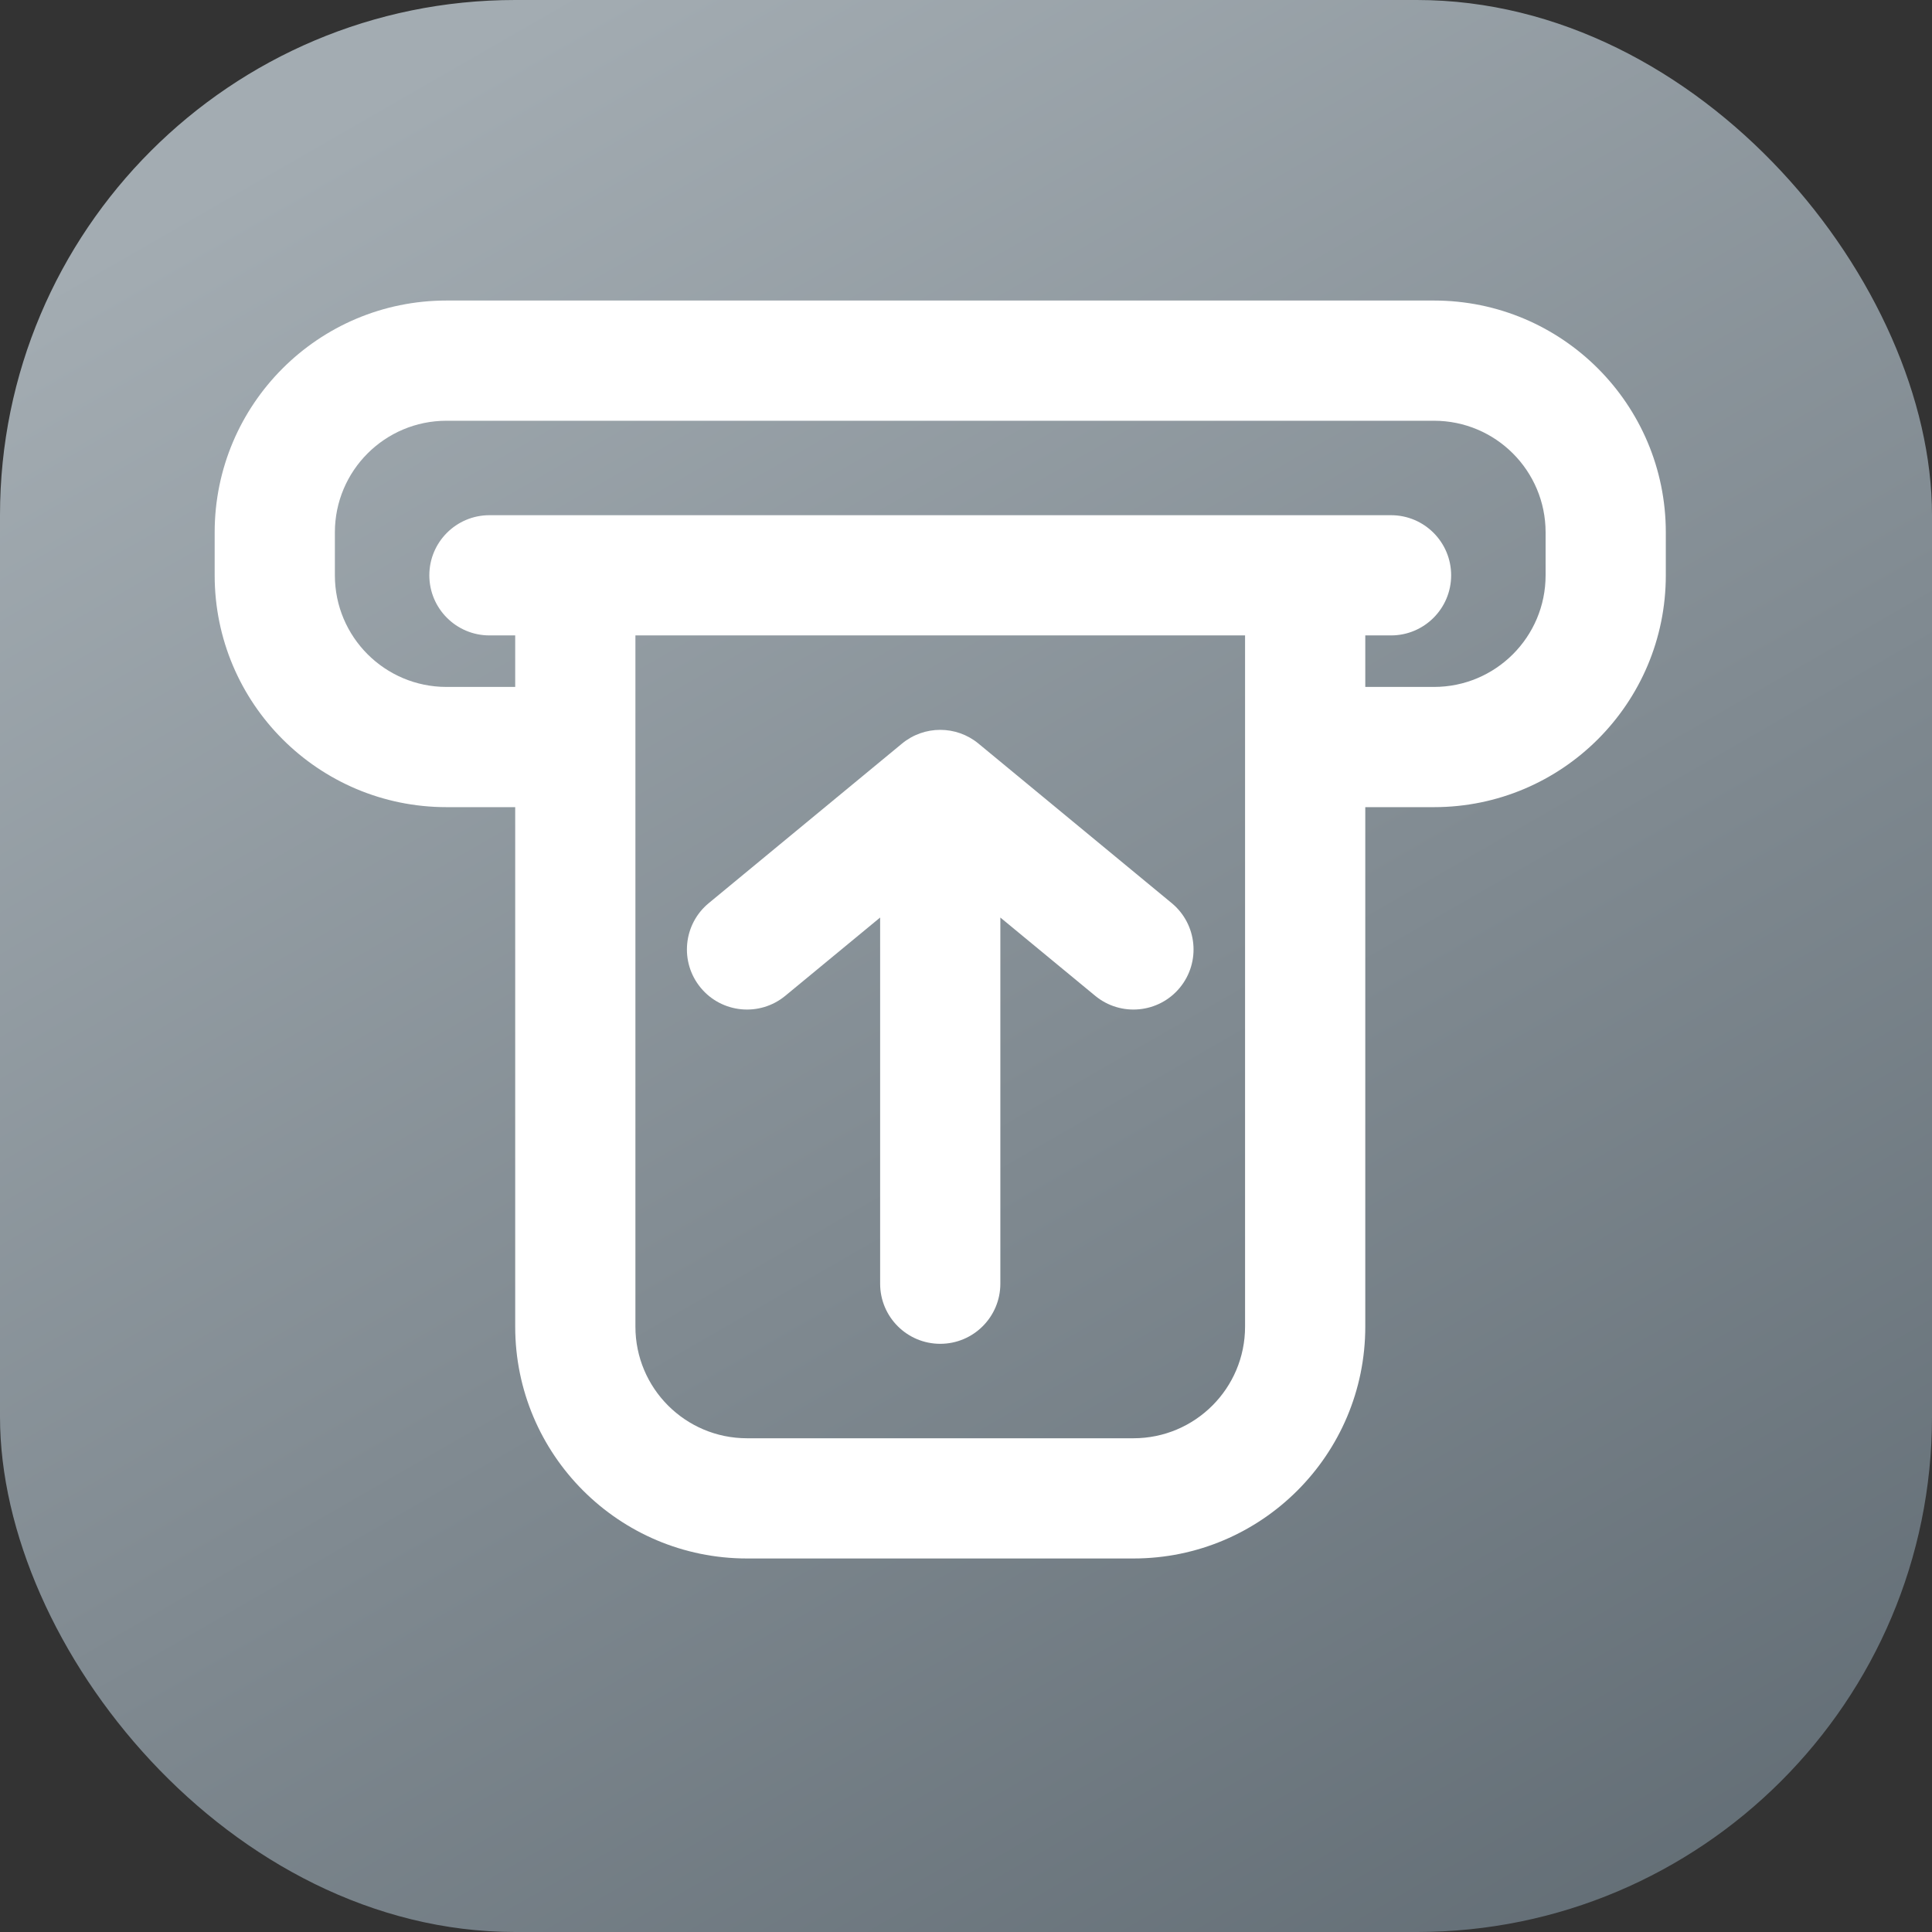
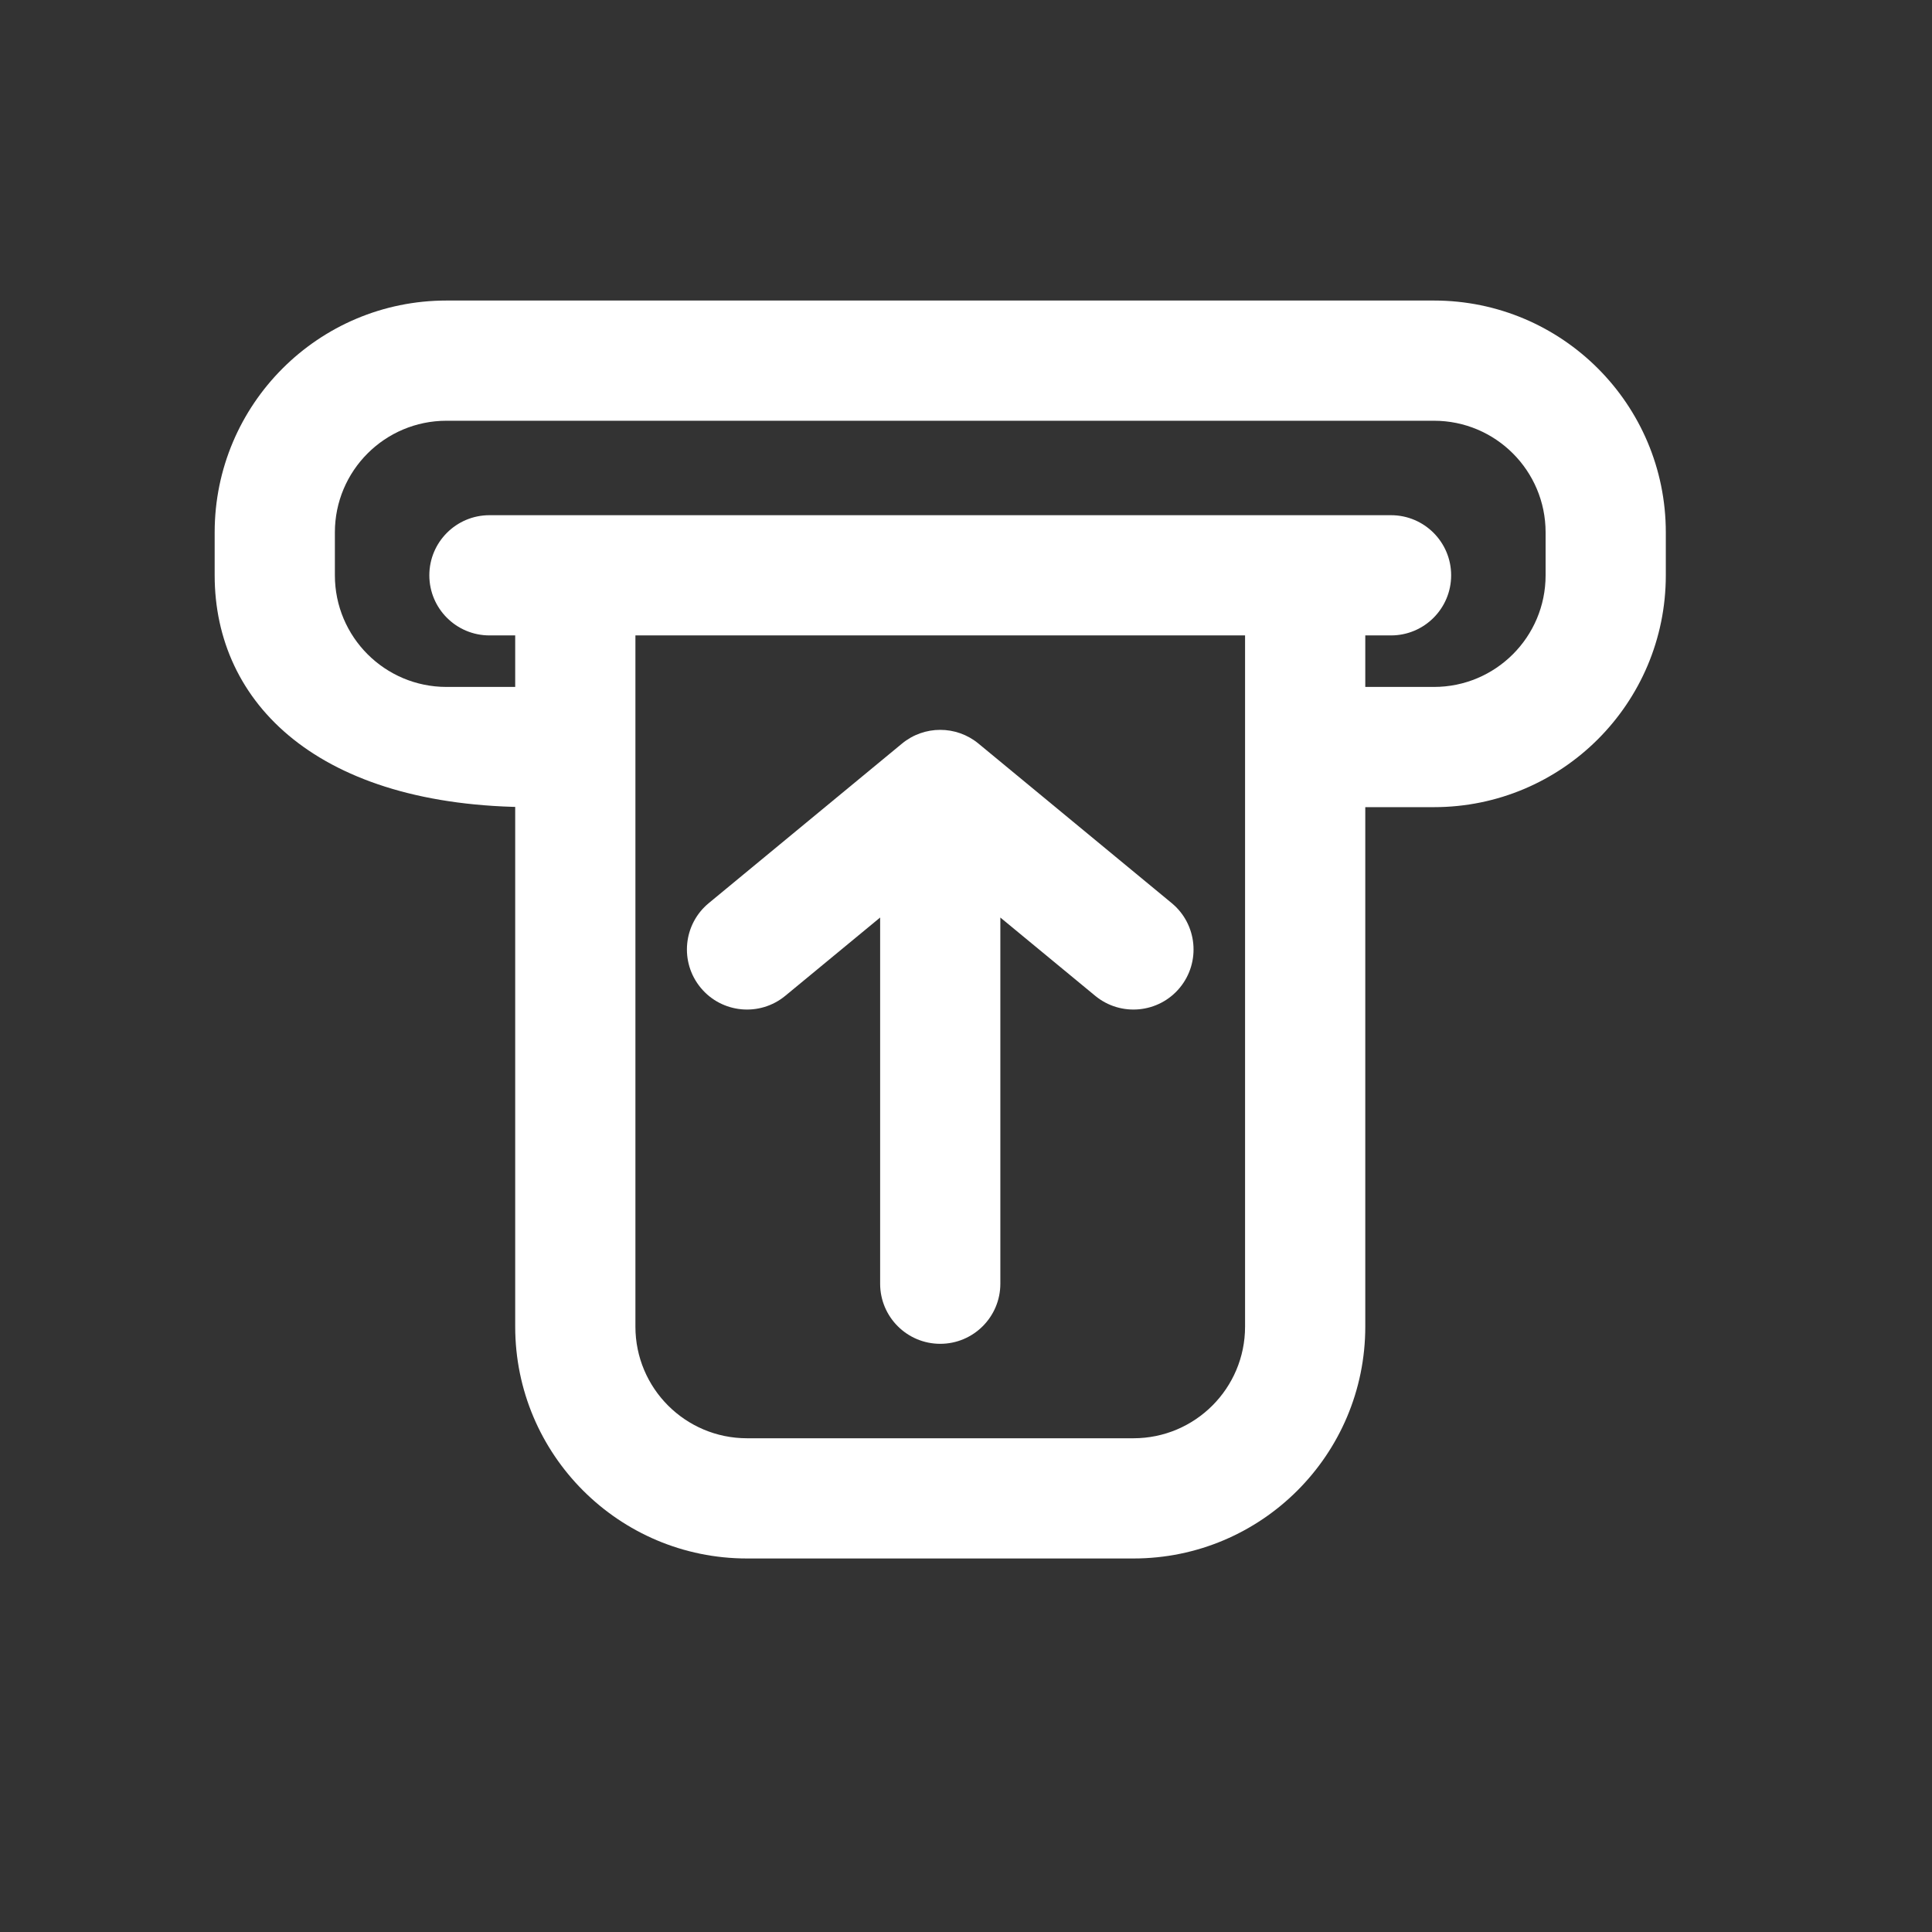
<svg xmlns="http://www.w3.org/2000/svg" width="45" height="45" viewBox="0 0 45 45" fill="none">
  <rect x="0" y="0" width="45" height="45" fill="#333333" stroke="none" />
-   <rect width="45" height="45" rx="12" fill="url(#paint0_linear)" />
-   <path fill-rule="evenodd" clip-rule="evenodd" d="M10.4 9.8C8.964 9.8 7.8 10.964 7.8 12.4V13.4C7.8 14.836 8.964 16 10.4 16H12.4C13.173 16 13.8 16.627 13.8 17.4C13.8 18.173 13.173 18.8 12.4 18.8H10.4C7.418 18.8 5 16.382 5 13.4V12.4C5 9.418 7.418 7 10.4 7H33.4C36.382 7 38.8 9.418 38.8 12.4V13.4C38.8 16.382 36.382 18.8 33.4 18.8H31.4C30.627 18.8 30 18.173 30 17.4C30 16.627 30.627 16 31.4 16H33.4C34.836 16 36 14.836 36 13.4V12.4C36 10.964 34.836 9.8 33.4 9.8H10.4Z" fill="white" />
+   <path fill-rule="evenodd" clip-rule="evenodd" d="M10.4 9.8C8.964 9.8 7.8 10.964 7.8 12.4V13.4C7.8 14.836 8.964 16 10.4 16H12.4C13.173 16 13.8 16.627 13.8 17.4C13.8 18.173 13.173 18.8 12.4 18.8C7.418 18.8 5 16.382 5 13.4V12.4C5 9.418 7.418 7 10.4 7H33.4C36.382 7 38.8 9.418 38.8 12.4V13.4C38.8 16.382 36.382 18.8 33.4 18.8H31.4C30.627 18.8 30 18.173 30 17.4C30 16.627 30.627 16 31.4 16H33.4C34.836 16 36 14.836 36 13.4V12.4C36 10.964 34.836 9.8 33.4 9.8H10.4Z" fill="white" />
  <path fill-rule="evenodd" clip-rule="evenodd" d="M13.4 13C14.173 13 14.8 13.627 14.8 14.4V30.9C14.8 32.336 15.964 33.5 17.4 33.5H26.4C27.836 33.5 29 32.336 29 30.9V14.4C29 13.627 29.627 13 30.4 13C31.173 13 31.8 13.627 31.8 14.4V30.9C31.8 33.882 29.382 36.3 26.4 36.3H17.4C14.418 36.3 12 33.882 12 30.9V14.4C12 13.627 12.627 13 13.4 13Z" fill="white" />
  <path fill-rule="evenodd" clip-rule="evenodd" d="M21.009 17.32C21.526 16.893 22.274 16.893 22.791 17.32L27.291 21.035C27.887 21.527 27.972 22.409 27.48 23.006C26.988 23.602 26.105 23.686 25.509 23.194L23.3 21.371V29.9C23.3 30.673 22.673 31.3 21.9 31.3C21.127 31.3 20.5 30.673 20.5 29.9V21.371L18.291 23.194C17.695 23.686 16.812 23.602 16.32 23.006C15.828 22.409 15.912 21.527 16.509 21.035L21.009 17.32Z" fill="white" />
  <path fill-rule="evenodd" clip-rule="evenodd" d="M10 13.4C10 12.627 10.627 12 11.4 12H32.4C33.173 12 33.8 12.627 33.8 13.4C33.8 14.173 33.173 14.8 32.4 14.8H11.4C10.627 14.8 10 14.173 10 13.4Z" fill="white" />
  <defs>
    <linearGradient id="paint0_linear" x1="12.5" y1="-2.42144e-07" x2="41" y2="49.5" gradientUnits="userSpaceOnUse">
      <stop stop-color="#A3ACB2" />
      <stop offset="1" stop-color="#5D6870" />
    </linearGradient>
  </defs>
</svg>